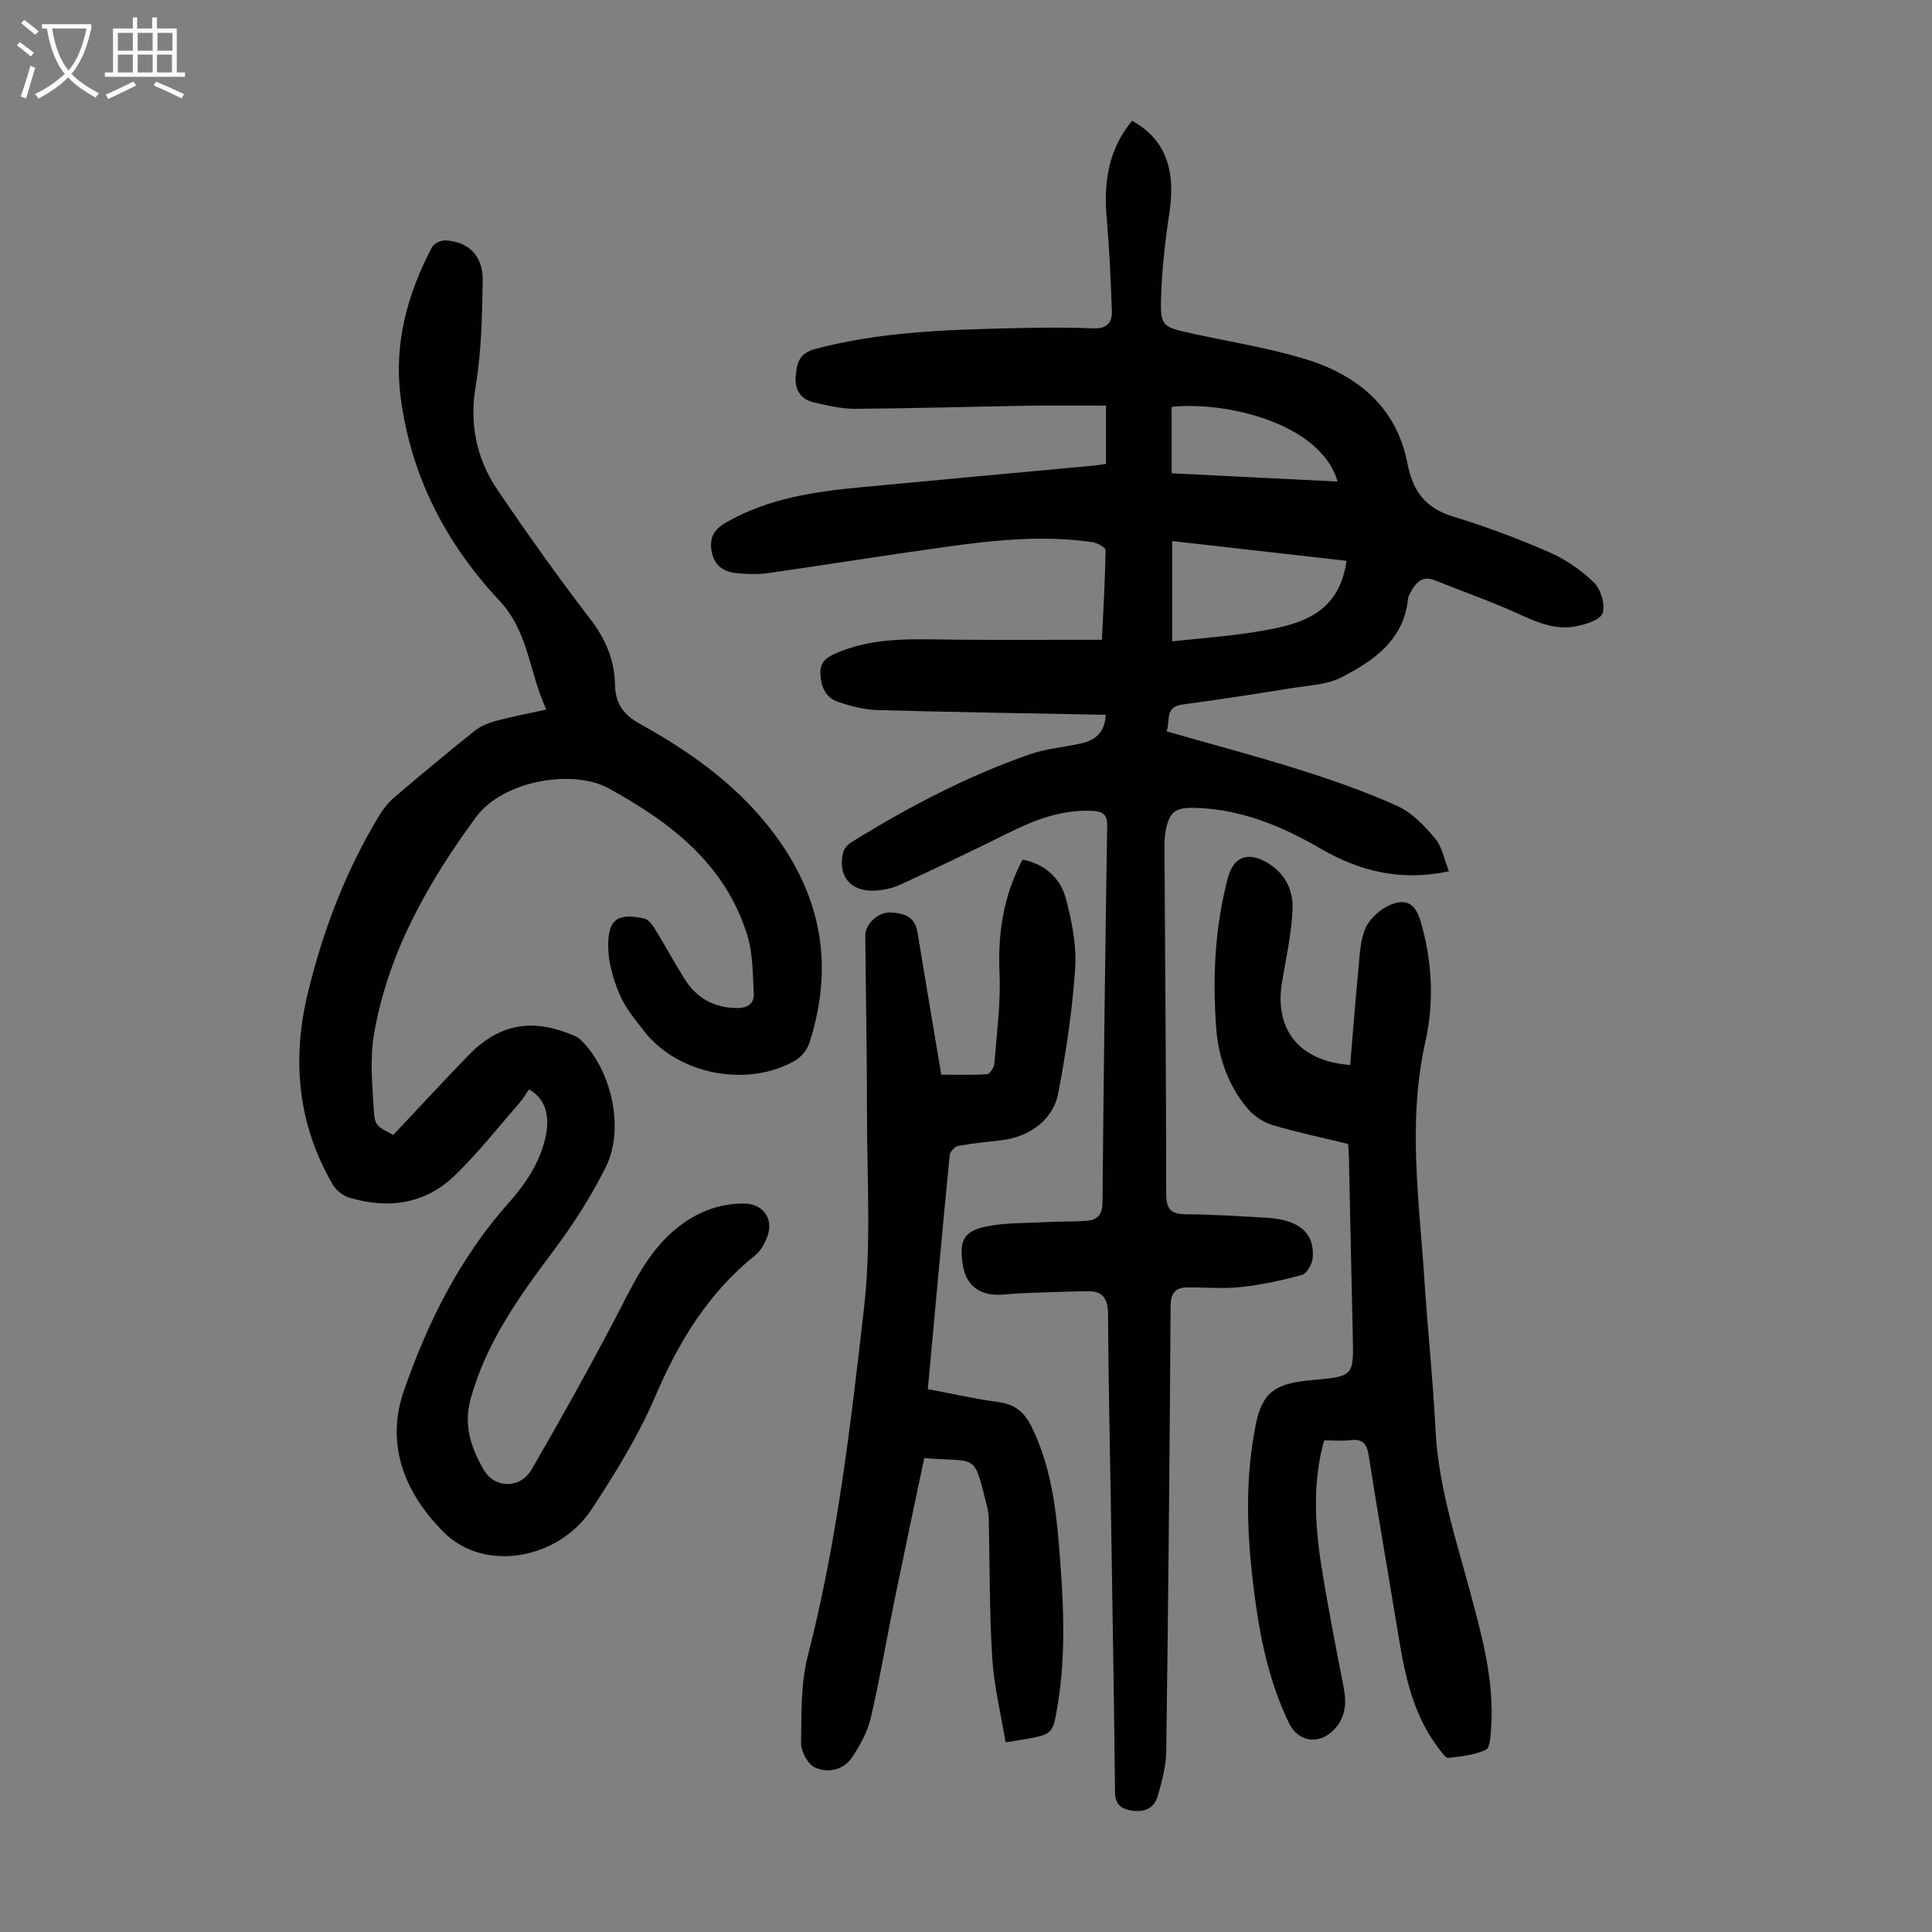
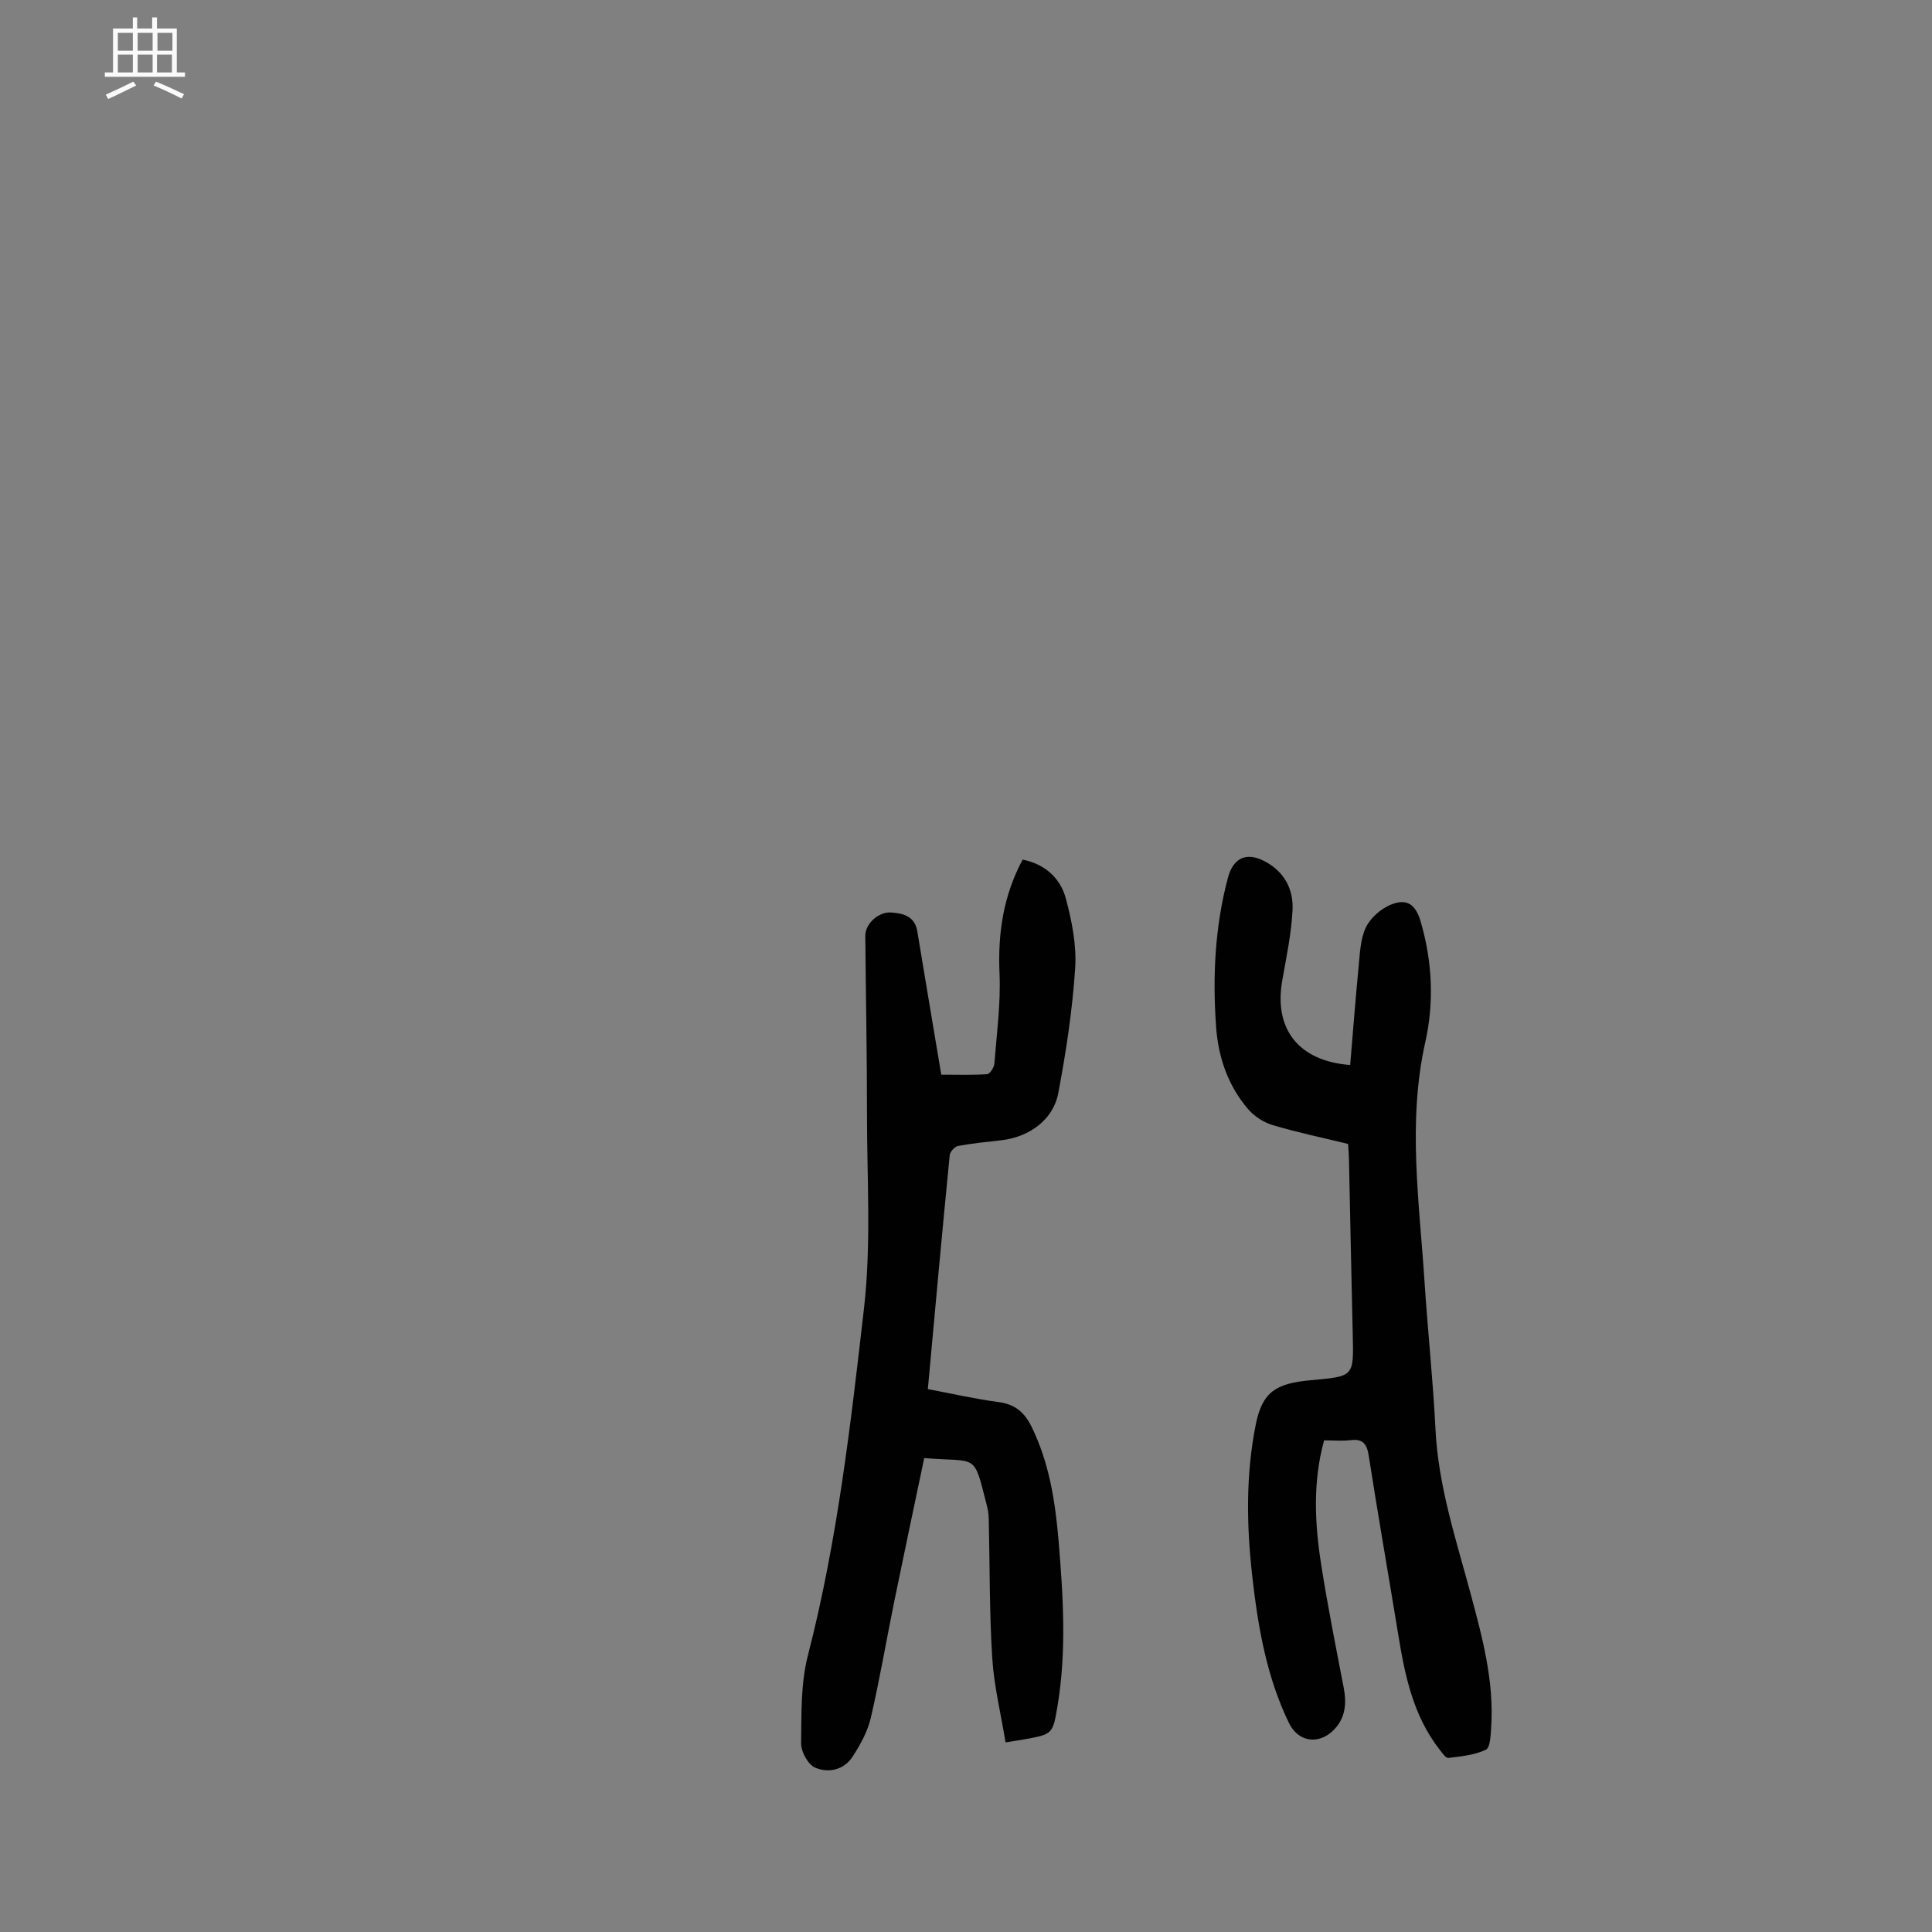
<svg xmlns="http://www.w3.org/2000/svg" enable-background="new 0 0 400 400" viewBox="0 0 400 400">
  <rect x="0" y="0" width="400" height="400" fill="#808080" stroke="none" />
  <g fill="#010101">
-     <path d="m228.94 147.99c-16.04-.31-31.69-.54-47.34-.98-2.72-.08-5.5-.82-8.09-1.7-2.6-.88-3.57-3.17-3.66-5.87-.1-2.87 1.93-3.66 4.07-4.53 7.83-3.15 16.02-2.53 24.17-2.47 9.84.08 19.67.02 30.05.02.28-5.94.66-12.25.76-18.57.01-.55-1.69-1.48-2.68-1.63-10.3-1.53-20.55-.41-30.75 1.01-12.18 1.69-24.33 3.66-36.51 5.39-2.08.3-4.25.21-6.35.02-2.63-.25-4.63-1.4-5.23-4.33-.61-2.95.39-4.72 3.03-6.23 8.71-4.98 18.3-6.34 28.02-7.26 16.04-1.52 32.08-2.98 48.12-4.47.76-.07 1.52-.22 2.44-.35 0-4.02 0-7.89 0-12.06-5.29 0-10.49-.07-15.69.01-12.08.2-24.16.57-36.24.65-2.85.02-5.74-.69-8.56-1.33s-4-2.69-3.75-5.52c.24-2.63.69-4.66 4.05-5.55 13.56-3.59 27.41-3.98 41.28-4.3 5.37-.12 10.76-.19 16.12.05 2.8.13 4.09-1.04 4-3.52-.22-6.45-.51-12.91-1.07-19.34-.64-7.39.34-14.23 5.25-20.12 6.81 3.72 9.13 10.01 7.72 19.15-.9 5.83-1.54 11.74-1.72 17.64-.17 5.59.38 5.9 5.71 7.09 7.86 1.75 15.85 3 23.56 5.27 11.03 3.24 19.44 9.85 21.74 21.76 1.13 5.88 3.78 9.3 9.53 11.05 6.72 2.04 13.34 4.53 19.79 7.34 3.39 1.48 6.65 3.71 9.3 6.29 1.43 1.39 2.37 4.54 1.8 6.34-.45 1.39-3.51 2.35-5.56 2.74-3.97.75-7.6-.64-11.27-2.32-5.85-2.69-11.95-4.83-17.94-7.22-2.45-.98-3.8.33-4.86 2.26-.27.49-.61 1-.66 1.53-.87 8.61-7.11 12.88-13.84 16.33-2.95 1.51-6.66 1.63-10.06 2.18-7.62 1.23-15.24 2.41-22.89 3.44-3.66.49-2.35 3.36-3.21 5.54 9.31 2.66 18.47 5.08 27.5 7.93 6.9 2.18 13.78 4.58 20.36 7.56 3 1.36 5.57 4.1 7.76 6.7 1.44 1.72 1.86 4.3 2.84 6.78-10.06 2.15-18.55-.05-26.5-4.66-8.14-4.73-16.61-8.24-26.18-8.47-3.94-.1-5.2.81-5.95 4.69-.23 1.19-.27 2.44-.26 3.67.13 23.84.35 47.68.36 71.52 0 3.24.98 4.24 4.12 4.26 5.59.04 11.17.41 16.76.73 6.62.38 9.89 3.17 9.45 8.31-.11 1.27-1.19 3.22-2.2 3.5-4.14 1.16-8.39 2.06-12.66 2.53-3.64.4-7.35.04-11.03.07-2.61.02-3.51 1.21-3.53 3.96-.19 30.67-.48 61.33-.9 92-.04 3.16-.89 6.38-1.8 9.45-.78 2.64-3.02 3.37-5.68 2.85-2.14-.42-3.11-1.41-3.13-3.85-.19-19.14-.53-38.27-.83-57.41-.22-13.88-.53-27.75-.62-41.63-.02-3.1-1.17-4.62-4.18-4.58-4.68.07-9.35.26-14.02.43-1.78.06-3.58.4-5.35.28-3.67-.24-5.94-2.48-6.5-6.09-.75-4.81-.04-6.86 4.31-7.89 4.13-.97 8.55-.79 12.84-1.04 2.88-.16 5.78-.05 8.65-.29 2.16-.19 3.09-1.38 3.11-3.81.23-25.96.56-51.93.97-77.89.04-2.42-.9-3.05-3.1-3.15-6.15-.28-11.62 1.73-17 4.4-7.5 3.72-15.06 7.34-22.66 10.85-1.68.77-3.65 1.2-5.5 1.27-4.91.19-7.51-3.02-6.43-7.8.19-.83.95-1.75 1.71-2.21 11.72-7.26 23.88-13.66 36.92-18.21 3.45-1.2 7.22-1.48 10.81-2.3 2.79-.65 4.76-2.2 4.96-5.89zm49.85-31.88c-12-1.36-24.01-2.72-36.1-4.09v20.77c5.95-.66 11.63-1.05 17.23-1.96 8.67-1.41 17.23-3.22 18.87-14.72zm-36.21-18.12c11.59.58 22.89 1.14 34.36 1.71-3.63-12.29-23.51-16.65-34.36-15.46z" />
-     <path d="m81.42 234.98c5.28-5.6 10.35-11.11 15.57-16.49 6.18-6.37 12.88-7.7 21.1-4.38.71.29 1.5.57 2.04 1.09 6.44 6.12 9.27 18.42 5.31 26.39-3.01 6.06-6.73 11.86-10.78 17.28-7.13 9.53-14.02 19.04-17.23 30.8-1.52 5.56.15 10.15 2.72 14.63 2.24 3.9 7.57 3.97 9.9-.04 6-10.33 11.81-20.77 17.36-31.35 3.49-6.65 6.51-13.52 12.49-18.45 4.11-3.39 8.76-5.3 14.15-5.28 3.79.02 6.12 2.98 4.89 6.62-.51 1.52-1.43 3.17-2.65 4.15-9.66 7.77-15.77 17.82-20.61 29.13-3.49 8.17-8.26 15.88-13.15 23.34-6.9 10.52-22.26 13.17-30.58 4.88-7.98-7.94-12.28-18.01-8.32-29.39 4.9-14.08 11.5-27.39 21.55-38.71 3.67-4.13 6.75-8.64 7.85-14.22.85-4.34-.29-7.62-3.5-9.43-.65.93-1.24 1.96-2.01 2.84-4.4 5.03-8.55 10.32-13.34 14.96-6.16 5.96-13.78 7.03-21.86 4.61-1.31-.39-2.74-1.53-3.43-2.71-7.23-12.44-8.51-25.75-5.18-39.55 3.13-13 7.86-25.4 14.82-36.88.85-1.4 1.94-2.75 3.19-3.81 5.45-4.64 10.96-9.23 16.55-13.7 1.25-1 2.88-1.65 4.45-2.07 3.22-.87 6.51-1.48 10.4-2.33-3.57-7.57-3.6-16.01-9.71-22.54-11.11-11.86-18.37-25.87-20.47-42.18-1.42-11.05 1.39-21.3 6.49-31 .41-.78 1.87-1.47 2.8-1.42 4.84.28 7.8 3.22 7.71 8.36-.13 7.25-.25 14.58-1.44 21.69-1.35 8.05.15 15.21 4.57 21.71 6.16 9.07 12.51 18.02 19.19 26.71 3.16 4.11 4.96 8.43 5.06 13.46.08 3.85 1.65 6.21 5.09 8.12 10.01 5.56 19.29 12.02 26.6 21.16 10.88 13.59 13.91 28.46 8.55 44.98-.46 1.41-1.69 2.9-2.98 3.64-9.84 5.67-24.22 2.85-31.16-6.04-1.92-2.46-4-4.96-5.19-7.79-1.31-3.1-2.3-6.6-2.31-9.93-.02-5.56 1.95-6.83 7.39-5.69.79.16 1.59 1.06 2.06 1.81 2.17 3.52 4.14 7.16 6.33 10.67 2.49 3.98 6.07 6.04 10.9 6.07 2.3.01 3.57-.98 3.46-3.01-.21-4.07-.18-8.33-1.37-12.16-4.59-14.7-15.88-23.3-28.73-30.34-7.22-3.96-21.75-1.73-27.45 6.04-9.98 13.61-18.13 28-21.06 44.77-.89 5.08-.4 10.46-.07 15.68.21 3.48.59 3.45 4.04 5.3z" />
    <path d="m279.54 220.5c.58-6.92 1.09-13.6 1.74-20.26.27-2.76.35-5.74 1.48-8.17.92-1.97 3.05-3.86 5.08-4.72 3.45-1.45 5.24-.12 6.29 3.44 2.42 8.24 2.81 16.72.97 24.93-3.73 16.64-1.23 33.16-.16 49.73.66 10.16 1.76 20.29 2.26 30.46.58 11.77 4.26 22.82 7.27 34.02 2.44 9.1 4.9 18.16 4.26 27.7-.11 1.62-.19 4.21-1.09 4.63-2.35 1.11-5.13 1.38-7.77 1.7-.54.06-1.31-1.07-1.84-1.75-5.5-7.06-7.19-15.48-8.58-24.03-2-12.25-4.15-24.47-6.06-36.73-.38-2.46-1.16-3.6-3.78-3.28-1.75.21-3.55.04-5.47.04-2.38 8.68-1.93 17.24-.6 25.75 1.33 8.5 3.02 16.95 4.65 25.4.66 3.4.37 6.49-2.23 8.98-3.1 2.96-7.23 2.25-9.09-1.6-4.61-9.5-6.39-19.75-7.57-30.1-1.21-10.59-1.42-21.17.7-31.74 1.36-6.77 4.22-8.47 11.26-9.13 9.04-.85 9.03-.58 8.81-9.46-.29-12.08-.52-24.17-.78-36.25-.02-.99-.11-1.98-.18-3.22-5.25-1.28-10.48-2.37-15.59-3.89-1.88-.56-3.83-1.82-5.11-3.31-4.14-4.82-6.16-10.68-6.62-16.92-.76-10.42-.27-20.8 2.43-30.97 1.1-4.13 3.8-5.39 7.52-3.48 4.13 2.12 6.09 5.81 5.87 10.17-.25 4.87-1.28 9.72-2.13 14.55-1.78 9.99 3.31 16.69 14.06 17.51z" />
    <path d="m192.1 287.6c5.02.94 9.8 2.05 14.63 2.68 3.38.44 5.36 2.1 6.82 5.06 3.69 7.49 4.93 15.55 5.62 23.69.95 11.38 1.68 22.79-.22 34.16-.98 5.87-1.03 5.86-6.87 6.92-.97.18-1.95.32-3.89.63-.97-5.92-2.39-11.67-2.76-17.49-.6-9.59-.49-19.22-.72-28.84-.02-1-.21-2.01-.46-2.98-2.76-10.78-1.76-8.64-12.9-9.55-2.05 9.78-4.14 19.59-6.15 29.42-1.66 8.1-3.03 16.27-4.9 24.33-.66 2.85-2.18 5.61-3.8 8.09-1.79 2.76-5.02 3.43-7.75 2.24-1.47-.64-2.91-3.3-2.89-5.03.08-6.1-.09-12.41 1.42-18.24 6.08-23.6 8.84-47.73 11.6-71.81 1.52-13.26.62-26.8.62-40.22.01-12.31-.25-24.62-.35-36.94-.02-2.4 2.66-4.97 5.34-4.8 2.44.16 4.91.74 5.43 3.9 1.6 9.71 3.24 19.41 4.96 29.68 3.12 0 6.32.11 9.5-.1.56-.04 1.43-1.39 1.49-2.18.49-6.22 1.34-12.47 1.07-18.67-.36-8.26.75-16.01 4.78-23.58 4.61.93 7.8 3.79 8.94 8.02 1.26 4.69 2.26 9.71 1.94 14.49-.57 8.66-1.88 17.32-3.5 25.86-1.05 5.53-6.04 9.09-11.81 9.74-2.99.34-5.99.63-8.94 1.18-.69.13-1.65 1.19-1.72 1.9-1.58 16.01-3.03 32.04-4.53 48.44z" />
  </g>
-   <path d="m6.4 11.7c-1-.8-1.9-1.6-2.9-2.3l.6-.7c.9.7 1.9 1.4 2.9 2.2zm-2.1 8.3c.7-2.1 1.4-4.2 2-6.4.2.1.6.3 1 .4-.7 2.3-1.3 4.4-1.9 6.4zm3-12.8c-1.1-.9-2.1-1.7-2.9-2.4l.6-.7c1 .8 2 1.5 3 2.4zm1.4-1.3v-.9h10.2v.9c-.9 4.2-2.3 7.3-4.1 9.4 1.3 1.4 3.2 2.7 5.7 4-.2.2-.4.5-.7.9-2.5-1.4-4.4-2.7-5.7-4.2-1.4 1.5-3.5 3-6.1 4.4 0 0 0 0-.1-.1-.3-.4-.5-.7-.7-.8 2.7-1.3 4.7-2.8 6.2-4.2-1.8-2.2-3-5.3-3.7-9.4zm9.2 0h-7.1c.6 3.8 1.7 6.7 3.4 8.7 1.7-2 2.9-4.8 3.7-8.7z" fill="#fbfafa" />
-   <path d="m31.6 3.6h.9v2.3h4.1v9.1h1.7v.9h-16.6v-.9h1.7v-9.1h4.1v-2.3h.9v2.3h3.1v-2.3zm-4 13.3.6.8c-1.9.9-3.8 1.9-5.8 2.8-.2-.3-.3-.6-.5-.9 2-.9 3.9-1.8 5.7-2.7zm-3.2-10.1v3.7h3.1v-3.7zm0 4.5v3.7h3.1v-3.7zm4.1-4.5v3.7h3.1v-3.7zm0 4.5v3.7h3.1v-3.7zm9.1 9.1c-2.1-1.1-4.1-2-5.8-2.7l.5-.8c2.2.9 4.1 1.8 5.8 2.6zm-1.9-13.6h-3.1v3.7h3.1zm-3.2 4.5v3.7h3.1v-3.7z" fill="#fbfafa" />
+   <path d="m31.6 3.6h.9v2.3h4.1v9.1h1.7v.9h-16.6v-.9h1.7v-9.1h4.1v-2.3h.9v2.3h3.1v-2.3zm-4 13.3.6.8c-1.9.9-3.8 1.9-5.8 2.8-.2-.3-.3-.6-.5-.9 2-.9 3.9-1.8 5.7-2.7m-3.2-10.1v3.7h3.1v-3.7zm0 4.5v3.7h3.1v-3.7zm4.1-4.5v3.7h3.1v-3.7zm0 4.5v3.7h3.1v-3.7zm9.1 9.1c-2.1-1.1-4.1-2-5.8-2.7l.5-.8c2.2.9 4.1 1.8 5.8 2.6zm-1.9-13.6h-3.1v3.7h3.1zm-3.2 4.5v3.7h3.1v-3.7z" fill="#fbfafa" />
</svg>